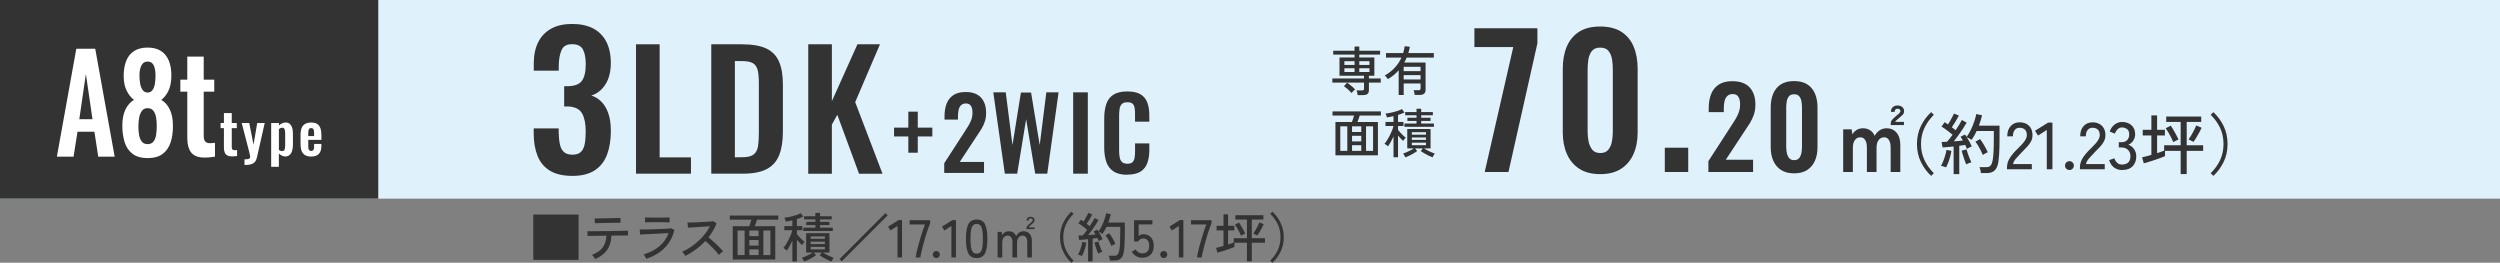
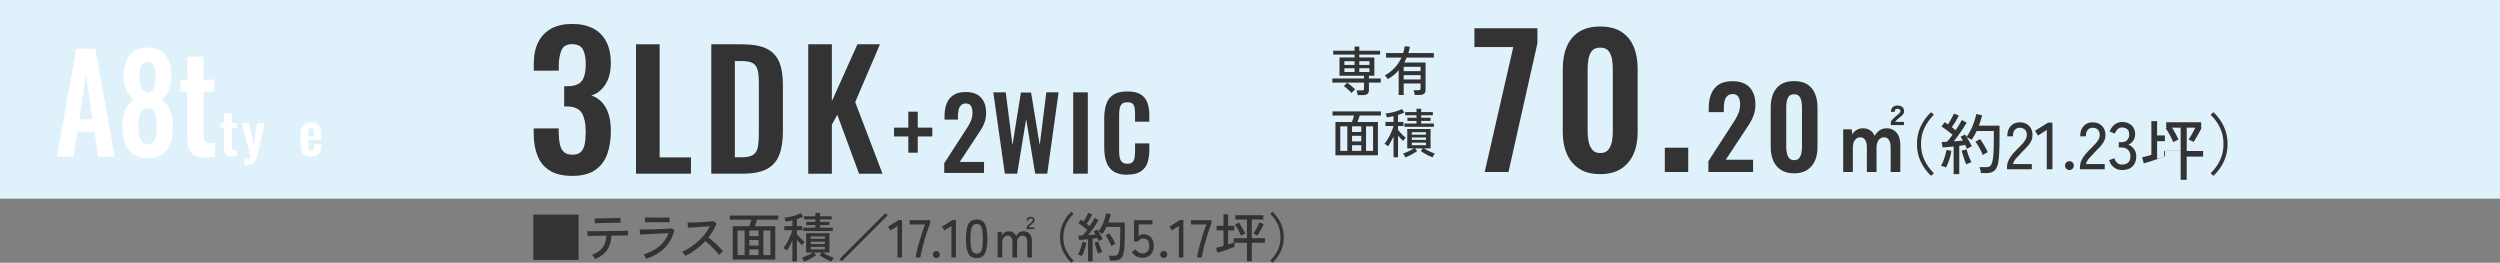
<svg xmlns="http://www.w3.org/2000/svg" version="1.1" viewBox="0 0 656.98 69.04">
  <rect x="0" y="0" width="656.98" height="69.04" fill="#808080" stroke="none" />
  <defs>
    <style>
      .cls-1 {
        fill: #fff;
      }

      .cls-2 {
        fill: #333;
      }

      .cls-3 {
        fill: #dff2fc;
      }
    </style>
  </defs>
  <g>
    <g id="SP_詳細">
      <rect class="cls-3" width="656.98" height="52.2" />
-       <rect class="cls-2" width="99.41" height="52.2" />
      <g>
        <path class="cls-2" d="M150.38,46.22c-2.43,0-4.39-.46-5.88-1.37s-2.57-2.21-3.24-3.89-1.01-3.64-1.01-5.88v-1.34h6.57v1.15c.03,1.22.14,2.25.34,3.12.19.86.55,1.52,1.08,1.97s1.25.67,2.18.67c.99,0,1.73-.24,2.23-.72s.83-1.18,1.01-2.11.26-2.03.26-3.31c0-1.98-.31-3.54-.94-4.68-.62-1.13-1.83-1.75-3.62-1.85h-1.1v-5.33h1.01c1.76-.03,2.97-.5,3.65-1.42.67-.91,1.01-2.37,1.01-4.39,0-1.63-.25-2.91-.74-3.84-.5-.93-1.45-1.39-2.85-1.39s-2.3.51-2.76,1.54c-.46,1.02-.71,2.35-.74,3.98v1.44h-6.57v-1.87c0-2.21.39-4.09,1.18-5.64.78-1.55,1.93-2.73,3.43-3.55,1.5-.82,3.33-1.22,5.47-1.22s4.06.4,5.56,1.2c1.5.8,2.65,1.96,3.43,3.48s1.18,3.38,1.18,5.59-.48,4.19-1.44,5.66-2.19,2.43-3.69,2.88c1.02.32,1.92.87,2.69,1.66s1.37,1.81,1.8,3.07c.43,1.26.65,2.79.65,4.58,0,2.33-.33,4.39-.98,6.17-.66,1.78-1.73,3.16-3.21,4.15-1.49.99-3.46,1.49-5.92,1.49l-.04 0Z" />
        <path class="cls-2" d="M167.14,45.64V11.64h6.21v29.72h8.23v4.28h-14.44Z" />
        <path class="cls-2" d="M186.92,45.64V11.64h8.02c2.77,0,4.93.38,6.49,1.13,1.55.76,2.66,1.92,3.32,3.48.66,1.57.99,3.55.99,5.96v12.43c0,2.46-.33,4.51-.99,6.15s-1.75,2.85-3.27,3.65c-1.53.8-3.62,1.2-6.28,1.2h-8.27l-.01-0ZM193.13,41.32h1.89c1.43,0,2.45-.25,3.06-.75.62-.5.99-1.24,1.13-2.2.14-.97.21-2.15.21-3.55v-13.01c0-1.37-.1-2.48-.29-3.32-.2-.84-.6-1.45-1.22-1.85-.62-.39-1.61-.59-2.98-.59h-1.81v25.27h.01Z" />
        <path class="cls-2" d="M212.4,45.64V11.64h6.21v14.94l6.72-14.94h5.92l-6.51,15.2,7.18,18.81h-6.17l-5.71-15.49-1.43,2.6v12.89h-6.21v-.01Z" />
        <path class="cls-2" d="M238.7,40.13v-4.27h-3.75v-2.32h3.75v-4.2h2.48v4.2h3.83v2.32h-3.83v4.27h-2.48Z" />
        <g>
          <path class="cls-2" d="M264.06,45.64l-3.03-21.37h3.27l1.77,13.85,2.22-13.8h2.67l2.27,13.8,1.74-13.85h3.22l-2.98,21.37h-3.17l-2.38-14.33-2.35,14.33h-3.25 0Z" />
          <path class="cls-2" d="M282.02,45.64v-21.37h3.85v21.37h-3.85Z" />
          <path class="cls-2" d="M296.25,45.93c-1.57,0-2.79-.31-3.68-.92-.89-.62-1.51-1.46-1.86-2.52-.35-1.06-.53-2.29-.53-3.68v-7.63c0-1.46.18-2.73.53-3.8s.97-1.9,1.86-2.48c.89-.58,2.11-.87,3.68-.87,1.48,0,2.63.25,3.47.75.83.5,1.43,1.22,1.78,2.15s.53,2.01.53,3.25v1.79h-3.75v-1.85c0-.6-.03-1.14-.09-1.64-.06-.49-.23-.88-.5-1.17s-.74-.44-1.41-.44-1.16.15-1.46.46-.51.72-.59,1.24c-.09.52-.13,1.1-.13,1.75v9.29c0,.77.06,1.41.18,1.91s.35.88.67,1.13c.33.26.77.38,1.33.38.65,0,1.11-.15,1.39-.46.27-.31.44-.72.51-1.23s.11-1.08.11-1.72v-1.93h3.75v1.71c0,1.27-.17,2.39-.5,3.36-.33.98-.92,1.74-1.75,2.3-.84.55-2.01.83-3.52.83l-.02.04Z" />
        </g>
        <path class="cls-2" d="M248.136,45.439v-2.544l5.191-8.021c.38-.588.74-1.15,1.077-1.687s.614-1.095.831-1.675c.217-.58.325-1.215.325-1.907,0-.779-.139-1.376-.416-1.791s-.71-.623-1.297-.623c-.554,0-.986.156-1.299.467-.311.311-.523.718-.636,1.22-.112.502-.168,1.056-.168,1.662v.883h-3.53v-.934c0-1.246.186-2.34.559-3.284.371-.943.964-1.683,1.778-2.219s1.877-.805,3.193-.805c1.8,0,3.149.485,4.049,1.454.9.97,1.35,2.319,1.35,4.049,0,.865-.122,1.648-.364,2.349-.242.701-.562,1.372-.96,2.011-.399.641-.831,1.298-1.299,1.973l-4.308,6.541h6.384v2.881h-10.46Z" />
      </g>
      <g>
        <path class="cls-1" d="M61.012,41.1c-.55,0-.98-.09-1.3-.27s-.54-.44-.67-.78-.2-.75-.2-1.22v-5.16h-.87v-1.35h.87v-2.6h2.06v2.6h1.32v1.35h-1.32v4.98c0,.3.06.51.19.64s.33.19.58.19c.11,0,.22,0,.32-.02.1,0,.21-.02.31-.03v1.56c-.17.02-.37.04-.59.07-.23.03-.46.04-.71.04h.01Z" />
        <path class="cls-1" d="M64.252,43.35v-1.47c.35,0,.63-.02.86-.06.22-.04.38-.11.48-.21s.15-.24.15-.42c0-.13-.03-.33-.1-.61s-.14-.58-.22-.92l-1.9-7.33h1.98l1.12,5.71.97-5.71h1.97l-2.03,9.01c-.11.51-.29.91-.55,1.2s-.58.5-.98.62c-.39.12-.84.19-1.36.19,0,0-.39,0-.39-0Z" />
-         <path class="cls-1" d="M71.262,43.85v-11.52h2.04v.66c.25-.24.52-.43.82-.58s.62-.22.95-.22c.39,0,.71.09.96.27s.45.42.58.71c.14.29.24.61.29.94.05.33.08.66.08.97v2.94c0,.57-.07,1.09-.2,1.56s-.35.84-.65,1.12-.69.42-1.18.42c-.31,0-.6-.08-.88-.22-.28-.15-.54-.34-.79-.57v3.51h-2.04l.02.01ZM74.192,39.71c.22,0,.38-.07.49-.22s.18-.34.21-.59c.03-.24.05-.51.05-.8v-3.1c0-.27-.02-.51-.06-.73-.04-.21-.12-.39-.23-.52s-.27-.19-.48-.19c-.16,0-.32.04-.47.11-.16.08-.29.16-.41.26v5.48c.13.09.27.16.42.22.15.05.31.08.48.08Z" />
        <path class="cls-1" d="M81.772,41.14c-.65,0-1.18-.12-1.59-.37-.41-.25-.71-.6-.91-1.08-.19-.47-.29-1.05-.29-1.72v-2.61c0-.69.1-1.27.29-1.74.2-.47.5-.83.92-1.06.42-.24.94-.36,1.58-.36.69,0,1.23.13,1.61.39s.66.64.83,1.13c.17.5.25,1.1.25,1.81v1.23h-3.45v1.71c0,.28.03.51.08.69s.14.31.26.39.26.12.43.12c.18,0,.33-.04.44-.13s.19-.21.24-.38c.05-.17.08-.37.08-.62v-.72h1.91v.59c0,.88-.22,1.55-.66,2.03-.44.47-1.11.7-2.01.7l-.01 0ZM81.012,35.75h1.53v-.83c0-.3-.03-.54-.08-.73-.05-.18-.13-.32-.24-.4s-.27-.13-.47-.13c-.18,0-.33.04-.43.13-.11.09-.19.24-.24.45s-.08.51-.08.9v.6l.01.01Z" />
        <g>
          <path class="cls-1" d="M14.948,41.165l5.104-28.35h4.977l5.104,28.35h-4.316l-1.008-6.545h-4.441l-1.039,6.545h-4.379ZM20.839,31.33h3.465l-1.732-11.9-1.732,11.9Z" />
          <path class="cls-1" d="M38.793,41.55c-1.617,0-2.919-.362-3.905-1.085-.987-.723-1.691-1.732-2.111-3.027s-.63-2.794-.63-4.498c0-.816.068-1.569.205-2.257.137-.688.336-1.312.599-1.873.262-.56.583-1.056.961-1.487s.808-.788,1.291-1.068c-.756-.583-1.392-1.382-1.905-2.397-.516-1.015-.783-2.304-.804-3.867,0-1.54.226-2.875.678-4.008.451-1.131,1.149-1.995,2.095-2.59.944-.595,2.12-.893,3.527-.893,1.428,0,2.604.304,3.528.91.924.607,1.611,1.47,2.063,2.59.451,1.12.666,2.45.646,3.99-.021,1.587-.278,2.882-.771,3.885-.494,1.003-1.118,1.797-1.875,2.38.483.28.914.636,1.292,1.068s.698.927.961,1.487c.262.56.462,1.185.599,1.873.136.688.204,1.441.204,2.257.021,1.704-.184,3.203-.614,4.498s-1.134,2.305-2.11,3.027c-.977.723-2.283,1.085-3.922,1.085ZM38.793,37.875c.693,0,1.213-.233,1.56-.7.347-.466.572-1.055.677-1.767.105-.711.158-1.44.158-2.188.021-.793-.032-1.558-.158-2.292-.126-.735-.361-1.335-.708-1.803-.347-.466-.856-.7-1.528-.7-.651,0-1.149.234-1.496.7-.347.467-.588,1.062-.725,1.785-.137.724-.204,1.493-.204,2.31,0,.747.058,1.482.173,2.205.115.724.352,1.312.709,1.768.356.455.871.683,1.543.683ZM38.793,24.33c.525-.023.939-.228,1.244-.612.305-.385.521-.916.646-1.593.126-.676.188-1.446.188-2.31,0-1.073-.157-1.948-.473-2.625-.314-.676-.851-1.015-1.606-1.015-.735,0-1.275.339-1.622,1.015-.347.677-.52,1.54-.52,2.59,0,.863.067,1.639.205,2.327.136.688.361,1.225.677,1.61.315.385.735.589,1.26.612Z" />
          <path class="cls-1" d="M53.755,41.41c-1.155,0-2.062-.21-2.725-.63-.661-.42-1.129-1.027-1.401-1.82-.273-.793-.41-1.738-.41-2.835v-12.04h-1.826v-3.15h1.826v-6.055h4.316v6.055h2.771v3.15h-2.771v11.62c0,.7.136,1.196.409,1.487.272.292.682.438,1.229.438.23,0,.457-.011.677-.035.221-.023.436-.047.646-.07v3.64c-.357.046-.772.099-1.245.158-.472.058-.971.087-1.496.087Z" />
        </g>
      </g>
      <g>
        <g>
          <path class="cls-2" d="M390.167,45.203l7.507-32.828h-10.212v-4.942h16.554v3.963l-7.601,33.807h-6.248Z" />
          <path class="cls-2" d="M420.522,45.762c-2.207,0-4.033-.466-5.478-1.399-1.446-.932-2.534-2.222-3.265-3.87-.731-1.647-1.095-3.544-1.095-5.689v-16.74c0-2.207.349-4.142,1.048-5.805.7-1.663,1.773-2.961,3.218-3.894,1.445-.932,3.303-1.399,5.571-1.399s4.127.466,5.573,1.399c1.446.933,2.518,2.231,3.217,3.894.7,1.663,1.05,3.598,1.05,5.805v16.74c0,2.145-.365,4.041-1.096,5.689-.731,1.648-1.818,2.938-3.264,3.87-1.446.933-3.272,1.399-5.479,1.399ZM420.522,40.214c.963,0,1.679-.295,2.145-.886.467-.59.778-1.306.934-2.145.155-.84.232-1.663.232-2.472v-16.554c0-.87-.069-1.732-.209-2.588-.14-.855-.443-1.577-.91-2.168-.466-.59-1.196-.886-2.191-.886s-1.725.296-2.191.886c-.466.591-.77,1.313-.91,2.168-.139.856-.209,1.718-.209,2.588v16.554c0,.809.085,1.632.256,2.472.171.839.491,1.555.956,2.145.467.591,1.166.886,2.098.886Z" />
          <path class="cls-2" d="M437.496,45.203v-6.388h6.155v6.388h-6.155Z" />
          <path class="cls-2" d="M448.95,45.203v-2.856l5.829-9.005c.427-.66.83-1.292,1.209-1.894s.69-1.229.932-1.88c.242-.651.364-1.364.364-2.142,0-.874-.156-1.545-.466-2.011-.312-.466-.797-.7-1.457-.7-.623,0-1.108.175-1.457.525-.351.349-.589.807-.715,1.37-.126.564-.189,1.186-.189,1.865v.991h-3.964v-1.049c0-1.399.209-2.627.627-3.687.418-1.059,1.083-1.889,1.996-2.492.913-.602,2.108-.903,3.585-.903,2.021,0,3.536.544,4.547,1.632,1.01,1.088,1.515,2.604,1.515,4.547,0,.972-.137,1.851-.408,2.637-.273.787-.632,1.54-1.079,2.259-.446.719-.932,1.457-1.457,2.215l-4.837,7.345h7.169v3.235h-11.744Z" />
          <path class="cls-2" d="M471.477,45.552c-1.38,0-2.52-.291-3.424-.874-.903-.583-1.584-1.389-2.04-2.419s-.684-2.215-.684-3.556v-10.462c0-1.38.219-2.589.656-3.629.437-1.039,1.107-1.851,2.01-2.433s2.064-.874,3.482-.874,2.58.291,3.482.874c.904.583,1.574,1.395,2.012,2.433.437,1.04.656,2.249.656,3.629v10.462c0,1.341-.229,2.526-.685,3.556s-1.136,1.836-2.04,2.419c-.903.583-2.045.874-3.424.874ZM471.477,42.085c.602,0,1.05-.184,1.341-.554.291-.369.485-.816.583-1.34.097-.525.146-1.039.146-1.545v-10.346c0-.544-.044-1.083-.131-1.618-.088-.534-.278-.986-.569-1.355s-.748-.554-1.37-.554-1.078.185-1.37.554-.48.821-.568,1.355c-.088.535-.131,1.074-.131,1.618v10.346c0,.505.052,1.02.159,1.545.107.524.306.972.598,1.34.291.369.729.554,1.311.554Z" />
          <path class="cls-2" d="M484.375,45.203v-11.215h2.238l.187,1.352c.217-.466.571-.855,1.061-1.166s1.061-.466,1.713-.466c.715,0,1.341.175,1.877.524.536.35.936.844,1.201,1.481.311-.59.734-1.072,1.27-1.445.536-.373,1.161-.56,1.877-.56,1.072,0,1.939.385,2.599,1.154.66.77.99,1.854.99,3.252v7.088h-2.541v-6.482c0-.824-.151-1.469-.454-1.935-.303-.466-.704-.699-1.201-.699-.638,0-1.138.241-1.504.722-.365.482-.548,1.166-.548,2.052v6.342h-2.541v-6.482c0-.824-.153-1.469-.455-1.935-.303-.466-.719-.699-1.248-.699-.622,0-1.107.245-1.457.734-.349.49-.524,1.17-.524,2.04v6.342h-2.542ZM496.873,32.869v-.373c0-.388.1-.707.303-.956.202-.248.583-.614,1.142-1.096.264-.202.513-.412.747-.63.233-.217.349-.42.349-.606,0-.42-.264-.629-.792-.629-.483,0-.723.272-.723.816h-.979c0-.544.166-.96.501-1.247.334-.287.734-.431,1.201-.431.543,0,.979.144,1.306.431.326.287.474.657.443,1.107,0,.373-.129.684-.385.933-.257.249-.587.544-.992.886-.248.202-.462.385-.641.548s-.291.299-.338.408h2.331v.839h-3.473Z" />
        </g>
        <g>
          <path class="cls-2" d="M507.486,46.22c-1.13-1.05-2.034-2.283-2.711-3.699s-1.014-2.976-1.014-4.678.338-3.26,1.014-4.678c.676-1.416,1.58-2.649,2.711-3.698l.717.699c-1.061,1.05-1.889,2.206-2.483,3.471s-.893,2.667-.893,4.205c0,1.539.298,2.941.893,4.205s1.422,2.423,2.483,3.471l-.717.7Z" />
          <path class="cls-2" d="M511.403,43.999c-.093-.047-.228-.099-.403-.157-.174-.058-.346-.114-.516-.166-.168-.052-.305-.084-.411-.097.198-.326.396-.737.595-1.233.198-.495.372-1.008.524-1.538s.263-1.005.332-1.425l1.294.262c-.071.455-.178.953-.323,1.496-.146.542-.315,1.063-.508,1.564-.192.502-.387.934-.585,1.294ZM513.397,45.765v-7.273c-.56.058-1.096.11-1.609.157-.513.047-.945.082-1.294.105l-.262-1.434c.186-.011.398-.023.638-.034s.499-.024.779-.035c.209-.221.443-.493.699-.813.256-.321.513-.661.77-1.023-.256-.221-.553-.463-.891-.725-.338-.263-.682-.521-1.033-.779-.349-.256-.676-.478-.979-.664l.822-1.137c.129.082.269.172.42.271s.303.207.454.323c.187-.279.381-.6.586-.961.204-.362.396-.715.577-1.059.18-.344.318-.626.411-.848l1.293.542c-.256.478-.553,1.001-.891,1.565-.338.566-.659,1.064-.962,1.495.187.14.364.278.534.411.168.134.323.26.463.377.361-.525.688-1.033.979-1.522s.512-.88.664-1.171l1.259.7c-.256.454-.574.97-.953,1.547s-.778,1.157-1.198,1.74-.828,1.126-1.224,1.627c.443-.035.869-.071,1.276-.105.408-.035.775-.071,1.102-.106-.105-.186-.209-.363-.315-.533-.105-.168-.204-.323-.297-.463l1.171-.594c.14.187.28.396.42.63.396-.525.766-1.143,1.11-1.853.344-.712.641-1.434.893-2.169.25-.734.428-1.393.533-1.976l1.539.315c-.105.431-.23.877-.376,1.338-.147.46-.301.923-.463,1.39h5.42v2.972c0,1.061-.008,1.971-.026,2.728-.017.758-.047,1.414-.088,1.967-.041.554-.09,1.058-.148,1.513-.105.839-.291,1.498-.56,1.976-.268.477-.618.815-1.048,1.013-.431.198-.945.298-1.539.298h-1.487c-.011-.233-.055-.505-.131-.814s-.155-.557-.236-.743h1.836c.454,0,.804-.128,1.048-.384.245-.257.437-.752.577-1.487.105-.525.181-1.261.228-2.212s.069-2.236.069-3.856v-1.556h-4.512c-.187.42-.393.828-.62,1.224s-.463.764-.708,1.102c-.14-.105-.344-.233-.612-.385-.268-.151-.484-.256-.647-.315.256.385.501.796.734,1.233s.426.831.577,1.181c-.151.059-.367.157-.647.297s-.49.257-.63.349c-.059-.15-.125-.314-.202-.49-.076-.174-.161-.355-.254-.542-.221.035-.463.071-.725.105-.262.035-.54.076-.831.123v7.449h-1.486ZM516.702,43.194c-.129-.303-.274-.678-.437-1.127-.164-.449-.312-.9-.446-1.356-.134-.454-.241-.828-.323-1.119l1.294-.332c.081.315.195.685.34,1.111s.303.842.472,1.25c.168.409.323.751.463,1.031-.093.013-.233.052-.42.123-.187.069-.367.146-.542.227-.174.082-.309.147-.402.192ZM521.073,40.729c-.151-.385-.336-.79-.551-1.216-.216-.426-.446-.839-.691-1.241-.245-.403-.484-.749-.716-1.041l1.224-.682c.372.49.74,1.043,1.101,1.661.362.618.671,1.218.927,1.801-.163.058-.387.166-.673.323s-.493.288-.62.394Z" />
          <path class="cls-2" d="M527.421,44.488v-.49c0-.863.247-1.691.742-2.483s1.216-1.638,2.16-2.535c.396-.385.766-.767,1.111-1.145.344-.379.626-.755.848-1.128.221-.373.337-.734.349-1.085.023-.688-.134-1.2-.472-1.538s-.816-.508-1.433-.508c-.537,0-.962.196-1.277.586-.314.39-.471.947-.471,1.67h-1.487c0-1.143.299-2.043.9-2.701.6-.659,1.379-.988,2.335-.988.675,0,1.273.137,1.792.411.518.274.921.673,1.207,1.198s.417,1.16.393,1.906c-.011.549-.146,1.058-.402,1.53s-.589.93-.996,1.373c-.409.443-.863.91-1.364,1.399-.56.571-1.07,1.121-1.53,1.652-.461.531-.732,1.029-.814,1.496h4.932v1.381h-6.522Z" />
          <path class="cls-2" d="M537.877,44.488v-10.335l-2.309,1.469-.787-1.258,3.445-2.152h1.136v12.276h-1.486Z" />
          <path class="cls-2" d="M543.839,44.681c-.326,0-.603-.114-.83-.342-.228-.227-.342-.497-.342-.813,0-.326.114-.603.342-.83.227-.228.504-.342.83-.342.315,0,.586.114.814.342.227.227.34.504.34.83,0,.315-.114.586-.34.813-.228.228-.499.342-.814.342Z" />
          <path class="cls-2" d="M546.585,44.488v-.49c0-.863.247-1.691.742-2.483s1.216-1.638,2.16-2.535c.396-.385.766-.767,1.111-1.145.344-.379.626-.755.848-1.128.221-.373.337-.734.349-1.085.023-.688-.134-1.2-.472-1.538s-.816-.508-1.433-.508c-.537,0-.962.196-1.277.586-.314.39-.471.947-.471,1.67h-1.487c0-1.143.299-2.043.9-2.701.6-.659,1.379-.988,2.335-.988.675,0,1.273.137,1.792.411.518.274.921.673,1.207,1.198s.417,1.16.393,1.906c-.011.549-.146,1.058-.402,1.53s-.589.93-.996,1.373c-.409.443-.863.91-1.364,1.399-.56.571-1.07,1.121-1.53,1.652-.461.531-.732,1.029-.814,1.496h4.932v1.381h-6.522Z" />
          <path class="cls-2" d="M557.653,44.681c-.828,0-1.538-.23-2.132-.691-.595-.46-1.014-1.099-1.259-1.915l1.381-.471c.071.245.187.492.349.742.164.252.379.463.648.639.268.175.594.262.979.262.699,0,1.247-.178,1.644-.533.396-.355.594-.912.594-1.67,0-.688-.213-1.241-.639-1.661s-.994-.63-1.704-.63h-.717v-1.382h.717c.664,0,1.168-.191,1.512-.576s.516-.874.516-1.47c0-.664-.195-1.136-.585-1.416s-.837-.419-1.338-.419c-.338,0-.63.087-.874.262s-.45.388-.612.639-.286.492-.367.725l-1.364-.542c.303-.816.746-1.44,1.329-1.872.583-.43,1.224-.647,1.923-.647,1.026,0,1.857.288,2.492.865s.953,1.362.953,2.352c0,.63-.163,1.19-.49,1.679-.326.49-.757.85-1.293,1.084.617.222,1.119.607,1.504,1.154s.577,1.183.577,1.906c0,1.061-.319,1.924-.954,2.588-.635.665-1.564.997-2.789.997Z" />
-           <path class="cls-2" d="M573.059,45.748v-6.103h-4.11v1.382c-.327.14-.732.299-1.215.48-.484.181-.994.362-1.53.542-.536.181-1.053.347-1.548.499s-.923.274-1.285.368l-.454-1.574c.303-.058.667-.146,1.093-.262s.877-.245,1.355-.385v-5.089h-2.272v-1.504h2.272v-3.777h1.504v3.777h2.046v1.504h-2.046v4.635c.351-.117.685-.231,1.006-.342.32-.11.602-.213.847-.306v-1.416h4.337v-6.137h-3.794v-1.416h9.197v1.416h-3.811v6.137h4.318v1.469h-4.318v6.103h-1.592ZM571.118,37.354c-.14-.349-.323-.751-.551-1.207-.228-.454-.469-.9-.725-1.338-.257-.437-.496-.807-.717-1.11l1.346-.682c.211.314.444.693.7,1.136.256.444.504.887.743,1.33.238.443.434.839.585,1.189-.116.035-.265.097-.445.183-.181.088-.359.179-.534.271-.175.094-.309.17-.402.228ZM576.452,37.302c-.093-.058-.231-.134-.411-.228-.181-.092-.359-.18-.534-.262-.174-.082-.297-.134-.367-.157.221-.303.457-.671.708-1.102.25-.431.495-.877.734-1.338.239-.46.434-.877.585-1.25l1.399.611c-.151.351-.355.758-.611,1.225-.257.466-.519.923-.788,1.372-.268.45-.507.825-.716,1.128Z" />
+           <path class="cls-2" d="M573.059,45.748v-6.103h-4.11v1.382c-.327.14-.732.299-1.215.48-.484.181-.994.362-1.53.542-.536.181-1.053.347-1.548.499s-.923.274-1.285.368l-.454-1.574c.303-.058.667-.146,1.093-.262s.877-.245,1.355-.385v-5.089h-2.272h2.272v-3.777h1.504v3.777h2.046v1.504h-2.046v4.635c.351-.117.685-.231,1.006-.342.32-.11.602-.213.847-.306v-1.416h4.337v-6.137h-3.794v-1.416h9.197v1.416h-3.811v6.137h4.318v1.469h-4.318v6.103h-1.592ZM571.118,37.354c-.14-.349-.323-.751-.551-1.207-.228-.454-.469-.9-.725-1.338-.257-.437-.496-.807-.717-1.11l1.346-.682c.211.314.444.693.7,1.136.256.444.504.887.743,1.33.238.443.434.839.585,1.189-.116.035-.265.097-.445.183-.181.088-.359.179-.534.271-.175.094-.309.17-.402.228ZM576.452,37.302c-.093-.058-.231-.134-.411-.228-.181-.092-.359-.18-.534-.262-.174-.082-.297-.134-.367-.157.221-.303.457-.671.708-1.102.25-.431.495-.877.734-1.338.239-.46.434-.877.585-1.25l1.399.611c-.151.351-.355.758-.611,1.225-.257.466-.519.923-.788,1.372-.268.45-.507.825-.716,1.128Z" />
          <path class="cls-2" d="M581.662,46.22l-.717-.7c1.072-1.048,1.903-2.206,2.492-3.471s.883-2.666.883-4.205c0-1.538-.295-2.941-.883-4.205s-1.42-2.421-2.492-3.471l.717-.699c1.13,1.048,2.034,2.281,2.711,3.698.675,1.417,1.014,2.976,1.014,4.678s-.339,3.262-1.014,4.678c-.676,1.416-1.58,2.649-2.711,3.699Z" />
        </g>
        <g>
          <path class="cls-2" d="M356.776,24.992c-.009-.178-.044-.39-.105-.637s-.124-.445-.189-.594h1.428c.196,0,.335-.032.419-.098s.126-.191.126-.378v-1.581h-8.324v-1.077h8.324v-.727h-6.449v-4.798h3.958v-.755h-5.609v-1.007h5.609v-1.105h1.245v1.105h5.47v1.007h-5.47v.755h3.959v4.798h-1.428v.727h3.106v1.077h-3.106v1.972c0,.457-.123.791-.37,1.001-.248.209-.632.315-1.154.315h-1.441ZM355.168,24.446c-.149-.187-.338-.389-.567-.608-.228-.219-.468-.436-.719-.651-.253-.214-.491-.396-.714-.545l.853-.91c.224.15.467.327.727.532.262.205.513.416.756.63.242.215.447.415.616.602-.084.065-.189.159-.315.28-.125.121-.247.242-.363.363-.117.121-.208.224-.273.308ZM353.293,17.06h2.672v-.979h-2.672v.979ZM353.293,18.921h2.672v-.98h-2.672v.98ZM357.21,17.06h2.672v-.979h-2.672v.979ZM357.21,18.921h2.672v-.98h-2.672v.98Z" />
          <path class="cls-2" d="M367.562,24.963v-6.491c-.41.467-.855.893-1.335,1.28s-.987.734-1.519,1.042c-.074-.149-.196-.322-.363-.517-.167-.196-.318-.34-.447-.434.997-.56,1.867-1.236,2.608-2.029.742-.792,1.337-1.683,1.784-2.672h-4.056v-1.189h4.504c.187-.587.322-1.194.406-1.819l1.357.168c-.047.289-.108.569-.182.84-.075.27-.149.541-.224.811h6.701v1.189h-7.134c-.093.224-.194.443-.301.657s-.221.425-.343.63h5.61v7.19c0,.886-.518,1.329-1.553,1.329h-1.301c-.019-.178-.056-.392-.112-.644-.057-.252-.117-.452-.182-.601h1.286c.196,0,.336-.035.42-.105s.126-.194.126-.371v-1.301h-4.435v3.036h-1.315ZM368.876,18.696h4.435v-1.133h-4.435v1.133ZM368.876,20.879h4.435v-1.133h-4.435v1.133Z" />
          <path class="cls-2" d="M350.943,40.822v-8.757h4.323c.102-.242.205-.52.307-.832s.191-.604.266-.874h-5.666v-1.091h12.716v1.091h-5.568c-.074.261-.167.548-.279.86-.113.312-.22.595-.322.846h5.386v8.757h-11.163ZM352.216,39.647h1.847v-6.449h-1.847v6.449ZM355.308,34.682h2.42v-1.483h-2.42v1.483ZM355.308,37.158h2.42v-1.469h-2.42v1.469ZM355.308,39.647h2.42v-1.483h-2.42v1.483ZM358.987,39.647h1.847v-6.449h-1.847v6.449Z" />
          <path class="cls-2" d="M366.205,41.326v-5.47c-.233.513-.478,1-.734,1.462s-.496.842-.721,1.14c-.056-.065-.145-.145-.265-.238-.122-.093-.245-.182-.371-.266-.125-.084-.225-.139-.301-.168.224-.242.454-.55.692-.923.238-.373.471-.781.7-1.224.228-.443.428-.883.601-1.322s.301-.84.385-1.203h-2.098v-1.077h2.112v-1.511c-.298.065-.594.126-.888.182s-.576.108-.846.154c-.01-.075-.038-.179-.084-.315-.047-.135-.098-.27-.154-.405-.056-.135-.104-.236-.14-.301.447-.046.946-.128,1.497-.245.55-.116,1.079-.258,1.587-.426.509-.168.921-.34,1.239-.518l.657.91c-.233.121-.492.233-.776.336s-.585.205-.902.307v1.833h1.426v1.077h-1.426v1.035c.158.205.361.443.608.713s.502.527.763.77.485.429.672.56c-.056.047-.133.124-.231.231-.098.108-.194.219-.287.336s-.158.208-.196.273c-.178-.158-.387-.365-.63-.622s-.476-.52-.699-.791v5.707h-1.19ZM369.31,41.354c-.056-.13-.142-.298-.258-.503-.117-.205-.227-.369-.329-.49.252-.084.55-.203.896-.356.345-.154.692-.319,1.042-.497.349-.177.655-.349.916-.517h-1.762v-5.092h6.127v5.092h-1.763c.262.168.569.34.923.517.355.178.707.343,1.056.497.349.154.645.273.888.356-.092.121-.2.285-.321.49-.122.205-.209.373-.266.503-.316-.121-.664-.273-1.042-.454-.378-.182-.747-.378-1.105-.588-.359-.209-.674-.413-.944-.608l.532-.713h-2.042l.559.713c-.271.196-.585.399-.944.608-.36.21-.727.406-1.105.588-.378.182-.73.333-1.056.454ZM369.072,33.325v-.867h3.176v-.685h-2.393v-.84h2.393v-.643h-2.98v-.84h2.98v-.881h1.231v.881h3.063v.84h-3.063v.643h2.462v.84h-2.462v.685h3.344v.867h-7.75ZM371.017,35.381h3.721v-.643h-3.721v.643ZM371.017,36.752h3.721v-.63h-3.721v.63ZM371.017,38.15h3.721v-.657h-3.721v.657Z" />
        </g>
      </g>
      <g>
        <path class="cls-2" d="M140.14,68.29v-11.9h11.9v11.9h-11.9Z" />
        <path class="cls-2" d="M156.417,68.08c-.057-.093-.136-.215-.238-.364s-.21-.294-.322-.434c-.111-.14-.21-.243-.294-.308,1.298-.495,2.237-1.141,2.821-1.939.583-.798.907-1.832.973-3.101-.588.01-1.159.019-1.715.028-.556.01-1.06.016-1.512.021-.453.005-.831.012-1.134.021-.304.01-.497.014-.581.014l-.057-1.26c.075.01.312.014.714.014s.91-.005,1.526-.014c.616-.009,1.283-.016,2.002-.021.719-.004,1.439-.014,2.163-.028.724-.014,1.393-.026,2.009-.035.616-.009,1.127-.019,1.533-.028s.646-.019.721-.028l.015,1.26h-.63c-.337,0-.762.002-1.274.007-.514.005-1.073.012-1.68.021-.131,0-.26.002-.386.007-.126.005-.254.007-.385.007-.065,1.521-.443,2.777-1.134,3.766-.69.99-1.736,1.788-3.136,2.394ZM156.333,58.672l-.07-1.26c.074,0,.28-.002.616-.007s.749-.012,1.239-.021c.489-.009,1.005-.019,1.547-.028.541-.009,1.057-.021,1.547-.035.49-.014.902-.025,1.239-.035.336-.009.536-.014.602-.014l.028,1.26c-.084-.009-.294-.012-.63-.007-.337.005-.745.012-1.226.021-.48.01-.984.019-1.512.028s-1.034.021-1.52.035-.896.026-1.231.035c-.336.01-.546.019-.63.028Z" />
        <path class="cls-2" d="M169.841,68.01c-.037-.084-.098-.203-.182-.357-.084-.154-.175-.308-.273-.462-.098-.154-.185-.268-.259-.343,1.698-.495,3.096-1.218,4.193-2.17,1.097-.952,1.892-2.091,2.387-3.416-.43.019-.934.042-1.512.07-.579.028-1.179.058-1.8.091-.62.033-1.216.063-1.784.091-.569.028-1.066.052-1.491.07-.425.019-.726.037-.903.056l-.112-1.344c.225.01.556.012.994.007s.943-.014,1.513-.028c.568-.014,1.154-.03,1.757-.049.602-.019,1.181-.04,1.735-.063.556-.023,1.043-.049,1.464-.077.42-.028.723-.056.909-.084l.742.448c-.43,1.801-1.255,3.339-2.478,4.613-1.223,1.274-2.856,2.256-4.9,2.947ZM169.505,58.434v-1.288c.411.009.894.019,1.449.028.555.01,1.141.014,1.757.014.598,0,1.174-.005,1.729-.014.555-.009,1.062-.019,1.519-.028v1.288c-.467-.019-.966-.03-1.498-.035-.532-.005-1.115-.007-1.75-.007h-1.127c-.396,0-.777.002-1.141.007-.364.005-.677.016-.938.035Z" />
        <path class="cls-2" d="M180.099,67.254c-.094-.14-.222-.329-.385-.567-.164-.238-.315-.413-.455-.525.718-.308,1.437-.7,2.155-1.176.719-.476,1.405-1.01,2.059-1.603.653-.593,1.246-1.222,1.777-1.89.532-.667.971-1.342,1.316-2.023-.43.028-.917.058-1.463.091-.546.033-1.097.068-1.652.105-.555.037-1.066.07-1.533.098s-.835.052-1.105.07l-.154-1.358c.225,0,.564-.004,1.022-.014.457-.009.968-.026,1.533-.049.564-.023,1.129-.051,1.693-.084.564-.032,1.073-.065,1.526-.098.452-.033.786-.068,1.001-.105l.868.56c-.233.644-.53,1.274-.89,1.89s-.772,1.213-1.238,1.792c.316.252.657.537,1.021.854.364.317.724.646,1.078.987.354.341.686.667.994.98.308.313.56.595.756.847-.159.103-.348.25-.567.441-.219.191-.394.366-.524.525-.187-.261-.423-.553-.707-.875-.285-.322-.595-.653-.932-.994-.336-.341-.672-.669-1.008-.987s-.644-.593-.924-.826c-.774.831-1.619,1.584-2.534,2.261-.914.677-1.824,1.235-2.729,1.673Z" />
        <path class="cls-2" d="M192.559,68.206v-8.764h4.326c.103-.243.205-.52.308-.833.103-.312.191-.604.267-.875h-5.671v-1.092h12.727v1.092h-5.572c-.074.261-.168.548-.28.861-.111.313-.219.595-.321.847h5.39v8.764h-11.172ZM193.833,67.03h1.848v-6.454h-1.848v6.454ZM196.927,62.06h2.422v-1.484h-2.422v1.484ZM196.927,64.538h2.422v-1.47h-2.422v1.47ZM196.927,67.03h2.422v-1.484h-2.422v1.484ZM200.609,67.03h1.848v-6.454h-1.848v6.454Z" />
        <path class="cls-2" d="M208.23,68.71v-5.474c-.233.513-.479,1.001-.735,1.463-.257.462-.497.842-.721,1.141-.057-.065-.146-.145-.267-.238-.121-.093-.245-.182-.371-.266s-.227-.14-.301-.168c.224-.243.455-.551.693-.924.237-.373.471-.781.699-1.225.229-.443.43-.884.603-1.323.173-.438.301-.84.385-1.204h-2.1v-1.078h2.114v-1.512c-.299.065-.596.126-.89.182-.294.056-.576.107-.847.154-.01-.074-.037-.179-.084-.315-.047-.135-.099-.271-.154-.406-.056-.135-.103-.236-.14-.301.448-.046.947-.128,1.498-.245s1.08-.259,1.589-.427.922-.341,1.239-.518l.657.91c-.233.122-.492.234-.776.336-.285.103-.586.205-.903.308v1.834h1.428v1.078h-1.428v1.036c.158.206.361.444.609.714.247.271.501.527.763.77.261.243.485.429.672.56-.056.047-.133.124-.23.231-.099.107-.194.219-.287.336-.094.117-.159.208-.196.273-.178-.158-.388-.366-.63-.623-.243-.257-.477-.52-.7-.791v5.712h-1.189ZM211.337,68.738c-.056-.131-.143-.299-.259-.504-.117-.205-.227-.369-.329-.49.252-.084.551-.203.896-.357.346-.154.693-.32,1.044-.497.35-.177.655-.35.917-.518h-1.765v-5.096h6.132v5.096h-1.764c.261.168.569.341.924.518.354.177.707.343,1.058.497.35.154.646.273.889.357-.094.121-.201.285-.322.49s-.21.373-.266.504c-.317-.121-.665-.273-1.043-.455-.378-.182-.747-.378-1.106-.588-.359-.21-.674-.413-.944-.609l.531-.714h-2.044l.561.714c-.271.196-.586.399-.945.609-.359.21-.728.406-1.106.588-.378.182-.729.333-1.057.455ZM211.099,60.702v-.868h3.179v-.686h-2.395v-.84h2.395v-.644h-2.982v-.84h2.982v-.882h1.231v.882h3.066v.84h-3.066v.644h2.464v.84h-2.464v.686h3.347v.868h-7.757ZM213.045,62.76h3.724v-.644h-3.724v.644ZM213.045,64.132h3.724v-.63h-3.724v.63ZM213.045,65.532h3.724v-.658h-3.724v.658Z" />
        <path class="cls-2" d="M221.204,68.668l-.588-.574,12.082-12.096.574.588-12.068,12.082Z" />
        <path class="cls-2" d="M235.855,67.66v-8.274l-1.848,1.176-.63-1.008,2.758-1.722h.91v9.828h-1.19Z" />
        <path class="cls-2" d="M240.611,67.66c.065-.411.161-.896.287-1.456s.273-1.155.441-1.785c.168-.63.35-1.269.546-1.918s.396-1.276.602-1.883.406-1.153.603-1.638h-4.046v-1.12h5.39v.84c-.187.429-.385.943-.595,1.54-.21.597-.416,1.234-.616,1.911-.201.677-.392,1.354-.574,2.03-.182.677-.343,1.316-.482,1.918-.141.602-.248,1.123-.322,1.561h-1.232Z" />
        <path class="cls-2" d="M246.063,67.814c-.261,0-.482-.091-.665-.273-.182-.182-.272-.399-.272-.651,0-.261.091-.483.272-.665.183-.182.404-.273.665-.273.252,0,.47.091.651.273.182.182.273.404.273.665,0,.252-.092.469-.273.651-.182.182-.399.273-.651.273Z" />
        <path class="cls-2" d="M250.024,67.66v-8.274l-1.848,1.176-.63-1.008,2.758-1.722h.91v9.828h-1.19Z" />
        <path class="cls-2" d="M256.666,67.814c-1.064,0-1.802-.415-2.212-1.246-.411-.831-.616-2.1-.616-3.808s.205-2.98.616-3.815c.41-.835,1.147-1.253,2.212-1.253,1.055,0,1.787.418,2.197,1.253.411.835.616,2.107.616,3.815s-.205,2.977-.616,3.808c-.41.831-1.143,1.246-2.197,1.246ZM256.666,66.652c.392,0,.707-.119.944-.357.238-.238.411-.642.519-1.211s.161-1.344.161-2.324c0-.989-.054-1.769-.161-2.338-.107-.569-.28-.973-.519-1.211-.237-.238-.553-.357-.944-.357-.383,0-.695.119-.938.357-.242.238-.42.642-.532,1.211-.111.569-.168,1.349-.168,2.338,0,.98.057,1.755.168,2.324.112.569.29.973.532,1.211.243.238.556.357.938.357Z" />
        <path class="cls-2" d="M262.161,67.66v-6.72h1.093l.069.924c.141-.317.369-.579.687-.784.317-.205.681-.308,1.092-.308.476,0,.88.114,1.211.343s.567.548.707.959c.177-.383.432-.695.763-.938s.735-.364,1.211-.364c.663,0,1.192.224,1.59.672.396.448.595,1.102.595,1.96v4.256h-1.232v-4.004c0-.588-.109-1.024-.329-1.309-.219-.285-.511-.427-.875-.427-.457,0-.816.168-1.078.504-.261.336-.392.765-.392,1.288v3.948h-1.218v-4.004c0-.588-.112-1.024-.336-1.309-.225-.285-.523-.427-.896-.427-.448,0-.8.17-1.057.511-.257.341-.385.763-.385,1.267v3.962h-1.219ZM269.75,60.198v-.196c0-.243.071-.45.217-.623.145-.173.38-.394.707-.665.168-.14.329-.282.482-.427.154-.145.231-.282.231-.413.019-.317-.178-.476-.588-.476-.355,0-.532.187-.532.56h-.49c0-.327.099-.574.294-.742.196-.168.438-.252.729-.252.336,0,.604.084.805.252.2.168.292.397.273.686,0,.224-.087.418-.26.581-.173.163-.38.348-.623.553-.168.14-.317.271-.447.392-.131.121-.206.233-.225.336h1.54v.434h-2.113Z" />
        <path class="cls-2" d="M281.552,69.046c-.905-.84-1.629-1.827-2.17-2.961-.542-1.134-.812-2.382-.812-3.745,0-1.363.271-2.611.812-3.745.541-1.134,1.265-2.121,2.17-2.961l.573.56c-.849.84-1.512,1.766-1.987,2.779-.477,1.013-.714,2.135-.714,3.367,0,1.232.237,2.354.714,3.367.476,1.013,1.139,1.939,1.987,2.779l-.573.56Z" />
        <path class="cls-2" d="M284.339,67.268c-.075-.037-.182-.079-.322-.126-.14-.047-.277-.091-.413-.133-.135-.042-.245-.068-.329-.077.159-.261.317-.59.477-.987.158-.396.299-.807.42-1.232.121-.425.21-.805.266-1.141l1.036.21c-.056.364-.143.763-.259,1.197-.117.434-.252.852-.406,1.253-.153.401-.311.747-.469,1.036ZM285.935,68.682v-5.824c-.447.047-.877.089-1.288.126-.41.037-.756.065-1.035.084l-.211-1.148c.149-.009.32-.019.512-.028.191-.009.398-.019.623-.028.168-.177.354-.394.56-.651.205-.257.411-.53.616-.819-.205-.177-.443-.371-.714-.581-.271-.21-.546-.418-.826-.623s-.541-.383-.784-.532l.658-.91c.103.065.215.138.336.217.121.08.242.166.364.259.148-.224.306-.48.469-.77.163-.289.317-.572.462-.847.145-.275.254-.502.329-.679l1.036.434c-.206.383-.443.801-.714,1.253-.271.453-.527.852-.771,1.197.149.112.292.222.427.329.136.107.26.208.371.301.289-.42.551-.826.784-1.218.233-.392.411-.705.532-.938l1.008.56c-.205.364-.46.777-.763,1.239-.304.462-.623.926-.959,1.393s-.663.901-.98,1.302c.354-.028.695-.056,1.022-.084.326-.028.62-.056.882-.084-.084-.149-.168-.292-.252-.427-.084-.135-.163-.259-.238-.371l.938-.476c.111.149.224.317.336.504.317-.42.613-.915.889-1.484.275-.569.514-1.148.714-1.736.201-.588.344-1.115.428-1.582l1.231.252c-.084.345-.185.702-.301,1.071-.117.369-.24.74-.371,1.113h4.34v2.38c0,.849-.007,1.577-.021,2.184-.015.607-.038,1.132-.07,1.575-.033.443-.072.847-.119,1.211-.084.672-.233,1.199-.448,1.582s-.494.653-.84.812c-.346.158-.756.238-1.231.238h-1.19c-.01-.187-.044-.404-.104-.651-.062-.247-.124-.446-.189-.595h1.47c.364,0,.645-.103.84-.308.196-.205.351-.602.463-1.19.084-.42.145-1.01.182-1.771.037-.76.056-1.79.056-3.087v-1.246h-3.611c-.149.336-.315.663-.497.98-.183.317-.371.612-.567.882-.112-.084-.275-.187-.49-.308-.215-.121-.387-.205-.518-.252.205.308.401.637.588.987s.341.665.462.945c-.121.047-.294.126-.518.238-.225.112-.393.205-.505.28-.046-.121-.1-.252-.16-.392-.062-.14-.129-.285-.203-.434-.178.028-.371.056-.581.084s-.432.061-.665.098v5.964h-1.19ZM288.581,66.624c-.103-.243-.22-.544-.351-.903-.131-.359-.249-.721-.356-1.085s-.194-.663-.259-.896l1.035-.266c.065.252.156.548.273.889.116.341.242.675.378,1.001s.259.602.371.826c-.075.009-.187.042-.336.098-.149.056-.294.117-.434.182-.141.065-.248.117-.322.154ZM292.081,64.65c-.122-.308-.269-.632-.441-.973-.173-.341-.356-.672-.553-.994s-.388-.6-.574-.833l.98-.546c.298.392.592.835.882,1.33.289.495.536.975.742,1.442-.131.047-.311.133-.539.259-.229.126-.395.231-.497.315Z" />
        <path class="cls-2" d="M300.174,67.744c-.56,0-1.09-.14-1.589-.42s-.889-.658-1.169-1.134l1.008-.644c.215.327.467.583.756.77.29.187.621.28.994.28.598,0,1.053-.175,1.365-.525.312-.35.469-.842.469-1.477,0-.616-.138-1.092-.413-1.428-.275-.336-.655-.504-1.141-.504-.289,0-.558.07-.805.21-.248.14-.423.332-.525.574h-1.105v-5.586h4.829v1.106h-3.626v3.066c.364-.317.779-.476,1.246-.476.522,0,.989.117,1.4.35.41.233.735.576.973,1.029.238.453.357,1.006.357,1.659,0,1.017-.278,1.797-.833,2.338-.556.542-1.286.812-2.191.812Z" />
        <path class="cls-2" d="M305.83,67.814c-.261,0-.482-.091-.665-.273-.182-.182-.272-.399-.272-.651,0-.261.091-.483.272-.665.183-.182.404-.273.665-.273.252,0,.47.091.651.273.182.182.273.404.273.665,0,.252-.092.469-.273.651-.182.182-.399.273-.651.273Z" />
        <path class="cls-2" d="M309.792,67.66v-8.274l-1.848,1.176-.63-1.008,2.758-1.722h.91v9.828h-1.19Z" />
        <path class="cls-2" d="M314.548,67.66c.065-.411.161-.896.287-1.456s.273-1.155.441-1.785c.168-.63.35-1.269.546-1.918s.396-1.276.602-1.883.406-1.153.603-1.638h-4.046v-1.12h5.39v.84c-.187.429-.385.943-.595,1.54-.21.597-.416,1.234-.616,1.911-.201.677-.392,1.354-.574,2.03-.182.677-.343,1.316-.482,1.918-.141.602-.248,1.123-.322,1.561h-1.232Z" />
        <path class="cls-2" d="M327.686,68.668v-4.886h-3.29v1.106c-.262.112-.586.24-.973.385-.388.145-.796.289-1.226.434-.429.145-.842.278-1.238.399-.397.121-.74.219-1.029.294l-.364-1.26c.243-.047.534-.116.875-.21.341-.093.702-.196,1.085-.308v-4.074h-1.82v-1.204h1.82v-3.024h1.204v3.024h1.638v1.204h-1.638v3.71c.28-.093.548-.184.805-.273.257-.089.483-.17.68-.245v-1.134h3.472v-4.914h-3.038v-1.134h7.364v1.134h-3.052v4.914h3.458v1.176h-3.458v4.886h-1.274ZM326.132,61.948c-.112-.28-.26-.602-.441-.966s-.376-.721-.581-1.071-.396-.646-.574-.889l1.078-.546c.168.252.354.555.561.91.205.355.403.709.595,1.064s.348.672.469.952c-.093.028-.212.077-.356.147-.146.07-.287.143-.428.217-.14.075-.247.135-.321.182ZM330.402,61.906c-.074-.047-.185-.107-.329-.182-.145-.074-.287-.145-.427-.21-.14-.065-.238-.107-.294-.126.177-.243.366-.537.567-.882.2-.345.396-.702.588-1.071.19-.368.348-.702.469-1.001l1.12.49c-.122.28-.285.607-.49.98-.205.374-.415.74-.63,1.099-.215.359-.406.66-.574.903Z" />
        <path class="cls-2" d="M334.379,69.046l-.573-.56c.858-.84,1.523-1.766,1.994-2.779.472-1.013.707-2.135.707-3.367,0-1.232-.235-2.354-.707-3.367-.471-1.013-1.136-1.939-1.994-2.779l.573-.56c.905.84,1.629,1.827,2.17,2.961.542,1.134.812,2.382.812,3.745,0,1.363-.271,2.611-.812,3.745-.541,1.134-1.265,2.121-2.17,2.961Z" />
      </g>
    </g>
  </g>
</svg>